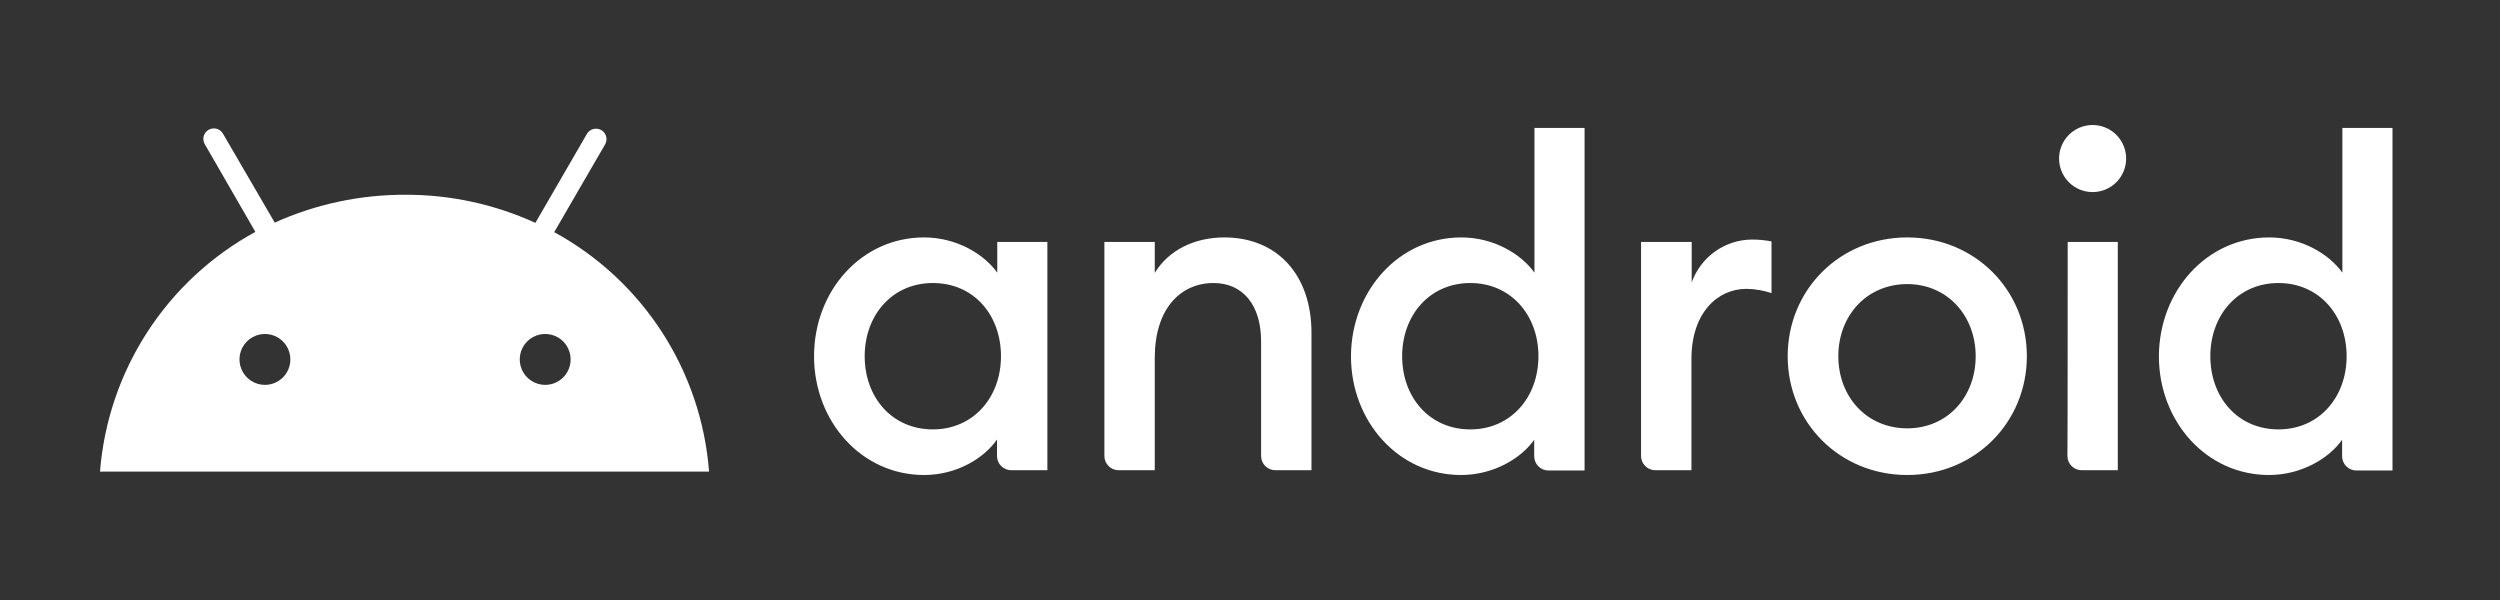
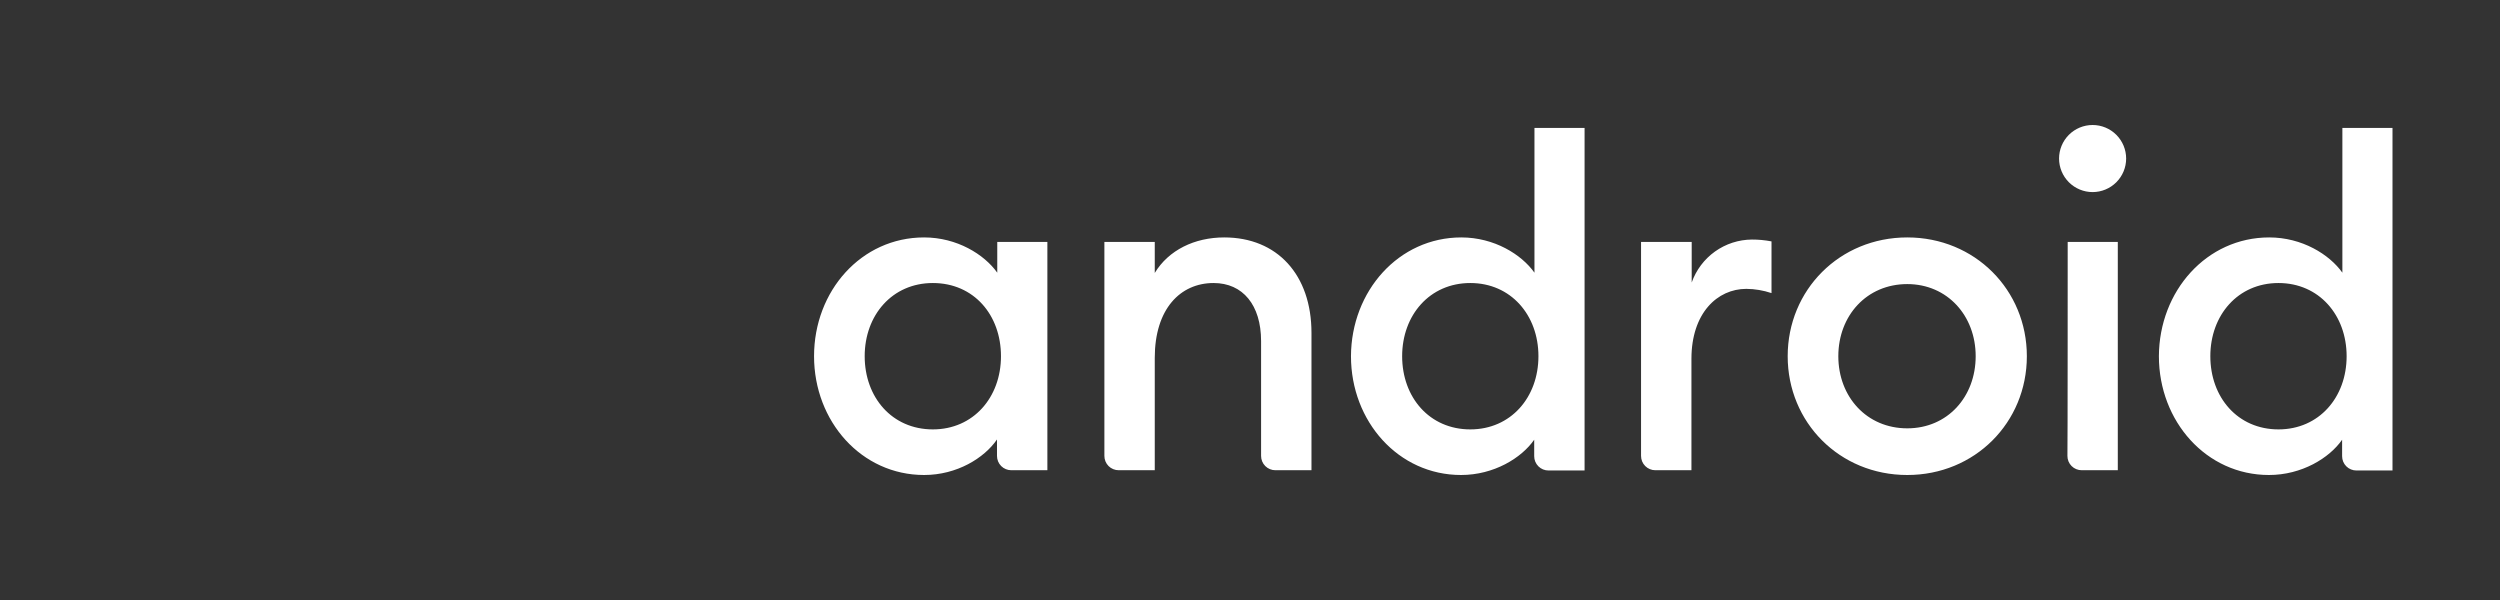
<svg xmlns="http://www.w3.org/2000/svg" width="200" height="48" viewBox="0 0 200 48" fill="none">
  <rect x="0" y="0" width="200" height="48" fill="#333333" stroke="none" />
-   <path d="M73.927 18.994C76.557 18.994 78.742 20.352 79.781 21.815V19.355H83.79V37.618H80.906C80.755 37.619 80.606 37.59 80.467 37.532C80.327 37.475 80.201 37.391 80.094 37.284C79.988 37.178 79.903 37.051 79.846 36.912C79.789 36.773 79.76 36.623 79.76 36.473V35.158C78.742 36.642 76.557 38 73.927 38C68.921 38 65.124 33.715 65.124 28.497C65.124 23.279 68.9 18.994 73.927 18.994ZM74.627 22.642C71.381 22.642 69.175 25.209 69.175 28.497C69.175 31.785 71.36 34.352 74.627 34.352C77.872 34.352 80.078 31.785 80.078 28.497C80.078 25.209 77.915 22.642 74.627 22.642ZM88.351 19.355H92.381V21.836C93.484 20.012 95.563 18.994 97.939 18.994C102.181 18.994 104.918 21.985 104.918 26.63V37.618H102.033C101.882 37.619 101.733 37.59 101.594 37.532C101.455 37.475 101.328 37.391 101.222 37.284C101.115 37.178 101.031 37.051 100.973 36.912C100.916 36.773 100.887 36.623 100.887 36.473V27.288C100.887 24.403 99.424 22.642 97.091 22.642C94.418 22.642 92.381 24.721 92.381 28.624V37.618H89.497C89.346 37.619 89.197 37.59 89.058 37.532C88.918 37.475 88.792 37.391 88.685 37.284C88.579 37.178 88.494 37.051 88.437 36.912C88.38 36.773 88.35 36.623 88.351 36.473V19.355ZM116.903 18.994C119.533 18.994 121.718 20.352 122.757 21.815V10.233H126.766V37.639H123.881C123.731 37.64 123.582 37.611 123.442 37.553C123.303 37.496 123.177 37.412 123.07 37.305C122.964 37.199 122.879 37.072 122.822 36.933C122.765 36.794 122.735 36.645 122.736 36.494V35.179C121.718 36.642 119.512 38 116.881 38C111.875 38 108.078 33.715 108.078 28.497C108.1 23.279 111.897 18.994 116.903 18.994ZM117.624 22.642C114.378 22.642 112.172 25.209 112.172 28.497C112.172 31.785 114.357 34.352 117.624 34.352C120.869 34.352 123.075 31.785 123.075 28.497C123.075 25.209 120.869 22.642 117.624 22.642ZM131.327 19.355H135.336V22.6C135.688 21.602 136.339 20.736 137.2 20.121C138.062 19.506 139.093 19.172 140.151 19.164C140.678 19.162 141.204 19.212 141.721 19.312V23.448C141.071 23.23 140.391 23.115 139.706 23.109C137.394 23.109 135.315 25.039 135.315 28.709V37.618H132.43C132.279 37.619 132.13 37.59 131.991 37.532C131.852 37.475 131.725 37.391 131.619 37.284C131.512 37.178 131.428 37.051 131.37 36.912C131.313 36.773 131.284 36.623 131.284 36.473V19.355H131.327ZM152.581 38C147.172 38 143.015 33.8 143.015 28.497C143.015 23.194 147.172 18.994 152.581 18.994C157.991 18.994 162.148 23.194 162.148 28.497C162.148 33.8 157.991 38 152.581 38ZM152.581 34.267C155.806 34.267 158.054 31.742 158.054 28.497C158.054 25.252 155.784 22.727 152.581 22.727C149.336 22.727 147.066 25.252 147.066 28.497C147.066 31.742 149.336 34.267 152.581 34.267ZM167.409 15.367C166.697 15.367 166.015 15.084 165.511 14.581C165.008 14.078 164.725 13.395 164.725 12.683C164.725 11.972 165.008 11.289 165.511 10.786C166.015 10.283 166.697 10 167.409 10C168.12 10 168.803 10.283 169.306 10.786C169.809 11.289 170.092 11.972 170.092 12.683C170.092 13.395 169.809 14.078 169.306 14.581C168.803 15.084 168.12 15.367 167.409 15.367ZM165.415 19.355H169.424V37.618H166.539C166.388 37.619 166.239 37.59 166.1 37.532C165.961 37.475 165.834 37.391 165.728 37.284C165.621 37.178 165.537 37.051 165.479 36.912C165.422 36.773 165.393 36.623 165.394 36.473C165.415 36.473 165.415 19.355 165.415 19.355ZM181.536 18.994C184.166 18.994 186.351 20.352 187.39 21.815V10.233H191.4V37.639H188.515C188.364 37.64 188.215 37.611 188.076 37.553C187.936 37.496 187.81 37.412 187.703 37.305C187.597 37.199 187.513 37.072 187.455 36.933C187.398 36.794 187.369 36.645 187.369 36.494V35.179C186.351 36.642 184.145 38 181.515 38C176.509 38 172.712 33.715 172.712 28.497C172.733 23.279 176.53 18.994 181.536 18.994ZM182.278 22.642C179.033 22.642 176.827 25.209 176.827 28.497C176.827 31.785 179.012 34.352 182.278 34.352C185.524 34.352 187.73 31.785 187.73 28.497C187.73 25.209 185.524 22.642 182.278 22.642Z" fill="white" />
-   <path d="M43.615 30.79C43.212 30.79 42.819 30.671 42.484 30.447C42.149 30.223 41.888 29.905 41.734 29.533C41.58 29.161 41.539 28.751 41.618 28.356C41.697 27.961 41.89 27.598 42.175 27.314C42.46 27.029 42.823 26.835 43.218 26.756C43.613 26.678 44.022 26.718 44.394 26.872C44.767 27.026 45.085 27.287 45.308 27.622C45.532 27.957 45.651 28.351 45.651 28.753C45.651 29.294 45.437 29.811 45.055 30.193C44.673 30.575 44.155 30.79 43.615 30.79ZM21.194 30.79C20.791 30.79 20.398 30.671 20.063 30.447C19.728 30.223 19.467 29.905 19.313 29.533C19.159 29.161 19.118 28.751 19.197 28.356C19.275 27.961 19.469 27.598 19.754 27.314C20.039 27.029 20.402 26.835 20.797 26.756C21.192 26.678 21.601 26.718 21.973 26.872C22.345 27.026 22.663 27.287 22.887 27.622C23.111 27.957 23.23 28.351 23.23 28.753C23.23 29.294 23.016 29.811 22.634 30.193C22.252 30.575 21.734 30.79 21.194 30.79ZM44.336 18.572L48.409 11.55C48.464 11.454 48.499 11.348 48.513 11.239C48.527 11.129 48.519 11.017 48.49 10.91C48.46 10.803 48.41 10.704 48.342 10.616C48.274 10.529 48.189 10.456 48.093 10.402C47.996 10.347 47.89 10.312 47.78 10.299C47.67 10.286 47.559 10.294 47.452 10.324C47.346 10.354 47.246 10.405 47.159 10.473C47.072 10.541 46.999 10.627 46.946 10.723L42.83 17.829C39.562 16.336 36.009 15.569 32.415 15.581C28.817 15.572 25.259 16.331 21.979 17.808L17.842 10.702C17.788 10.605 17.716 10.52 17.629 10.452C17.542 10.383 17.442 10.333 17.336 10.303C17.229 10.273 17.117 10.264 17.008 10.278C16.898 10.291 16.791 10.326 16.695 10.38C16.599 10.435 16.514 10.508 16.446 10.595C16.378 10.682 16.328 10.782 16.298 10.889C16.269 10.996 16.261 11.107 16.275 11.217C16.288 11.327 16.324 11.433 16.379 11.529L20.43 18.55C16.927 20.461 13.956 23.215 11.786 26.563C9.615 29.912 8.314 33.748 8 37.726H56.724C56.42 33.754 55.127 29.921 52.963 26.575C50.8 23.23 47.834 20.479 44.336 18.572Z" fill="white" />
+   <path d="M73.927 18.994C76.557 18.994 78.742 20.352 79.781 21.815V19.355H83.79V37.618H80.906C80.755 37.619 80.606 37.59 80.467 37.532C80.327 37.475 80.201 37.391 80.094 37.284C79.988 37.178 79.903 37.051 79.846 36.912C79.789 36.773 79.76 36.623 79.76 36.473V35.158C78.742 36.642 76.557 38 73.927 38C68.921 38 65.124 33.715 65.124 28.497C65.124 23.279 68.9 18.994 73.927 18.994M74.627 22.642C71.381 22.642 69.175 25.209 69.175 28.497C69.175 31.785 71.36 34.352 74.627 34.352C77.872 34.352 80.078 31.785 80.078 28.497C80.078 25.209 77.915 22.642 74.627 22.642ZM88.351 19.355H92.381V21.836C93.484 20.012 95.563 18.994 97.939 18.994C102.181 18.994 104.918 21.985 104.918 26.63V37.618H102.033C101.882 37.619 101.733 37.59 101.594 37.532C101.455 37.475 101.328 37.391 101.222 37.284C101.115 37.178 101.031 37.051 100.973 36.912C100.916 36.773 100.887 36.623 100.887 36.473V27.288C100.887 24.403 99.424 22.642 97.091 22.642C94.418 22.642 92.381 24.721 92.381 28.624V37.618H89.497C89.346 37.619 89.197 37.59 89.058 37.532C88.918 37.475 88.792 37.391 88.685 37.284C88.579 37.178 88.494 37.051 88.437 36.912C88.38 36.773 88.35 36.623 88.351 36.473V19.355ZM116.903 18.994C119.533 18.994 121.718 20.352 122.757 21.815V10.233H126.766V37.639H123.881C123.731 37.64 123.582 37.611 123.442 37.553C123.303 37.496 123.177 37.412 123.07 37.305C122.964 37.199 122.879 37.072 122.822 36.933C122.765 36.794 122.735 36.645 122.736 36.494V35.179C121.718 36.642 119.512 38 116.881 38C111.875 38 108.078 33.715 108.078 28.497C108.1 23.279 111.897 18.994 116.903 18.994ZM117.624 22.642C114.378 22.642 112.172 25.209 112.172 28.497C112.172 31.785 114.357 34.352 117.624 34.352C120.869 34.352 123.075 31.785 123.075 28.497C123.075 25.209 120.869 22.642 117.624 22.642ZM131.327 19.355H135.336V22.6C135.688 21.602 136.339 20.736 137.2 20.121C138.062 19.506 139.093 19.172 140.151 19.164C140.678 19.162 141.204 19.212 141.721 19.312V23.448C141.071 23.23 140.391 23.115 139.706 23.109C137.394 23.109 135.315 25.039 135.315 28.709V37.618H132.43C132.279 37.619 132.13 37.59 131.991 37.532C131.852 37.475 131.725 37.391 131.619 37.284C131.512 37.178 131.428 37.051 131.37 36.912C131.313 36.773 131.284 36.623 131.284 36.473V19.355H131.327ZM152.581 38C147.172 38 143.015 33.8 143.015 28.497C143.015 23.194 147.172 18.994 152.581 18.994C157.991 18.994 162.148 23.194 162.148 28.497C162.148 33.8 157.991 38 152.581 38ZM152.581 34.267C155.806 34.267 158.054 31.742 158.054 28.497C158.054 25.252 155.784 22.727 152.581 22.727C149.336 22.727 147.066 25.252 147.066 28.497C147.066 31.742 149.336 34.267 152.581 34.267ZM167.409 15.367C166.697 15.367 166.015 15.084 165.511 14.581C165.008 14.078 164.725 13.395 164.725 12.683C164.725 11.972 165.008 11.289 165.511 10.786C166.015 10.283 166.697 10 167.409 10C168.12 10 168.803 10.283 169.306 10.786C169.809 11.289 170.092 11.972 170.092 12.683C170.092 13.395 169.809 14.078 169.306 14.581C168.803 15.084 168.12 15.367 167.409 15.367ZM165.415 19.355H169.424V37.618H166.539C166.388 37.619 166.239 37.59 166.1 37.532C165.961 37.475 165.834 37.391 165.728 37.284C165.621 37.178 165.537 37.051 165.479 36.912C165.422 36.773 165.393 36.623 165.394 36.473C165.415 36.473 165.415 19.355 165.415 19.355ZM181.536 18.994C184.166 18.994 186.351 20.352 187.39 21.815V10.233H191.4V37.639H188.515C188.364 37.64 188.215 37.611 188.076 37.553C187.936 37.496 187.81 37.412 187.703 37.305C187.597 37.199 187.513 37.072 187.455 36.933C187.398 36.794 187.369 36.645 187.369 36.494V35.179C186.351 36.642 184.145 38 181.515 38C176.509 38 172.712 33.715 172.712 28.497C172.733 23.279 176.53 18.994 181.536 18.994ZM182.278 22.642C179.033 22.642 176.827 25.209 176.827 28.497C176.827 31.785 179.012 34.352 182.278 34.352C185.524 34.352 187.73 31.785 187.73 28.497C187.73 25.209 185.524 22.642 182.278 22.642Z" fill="white" />
</svg>